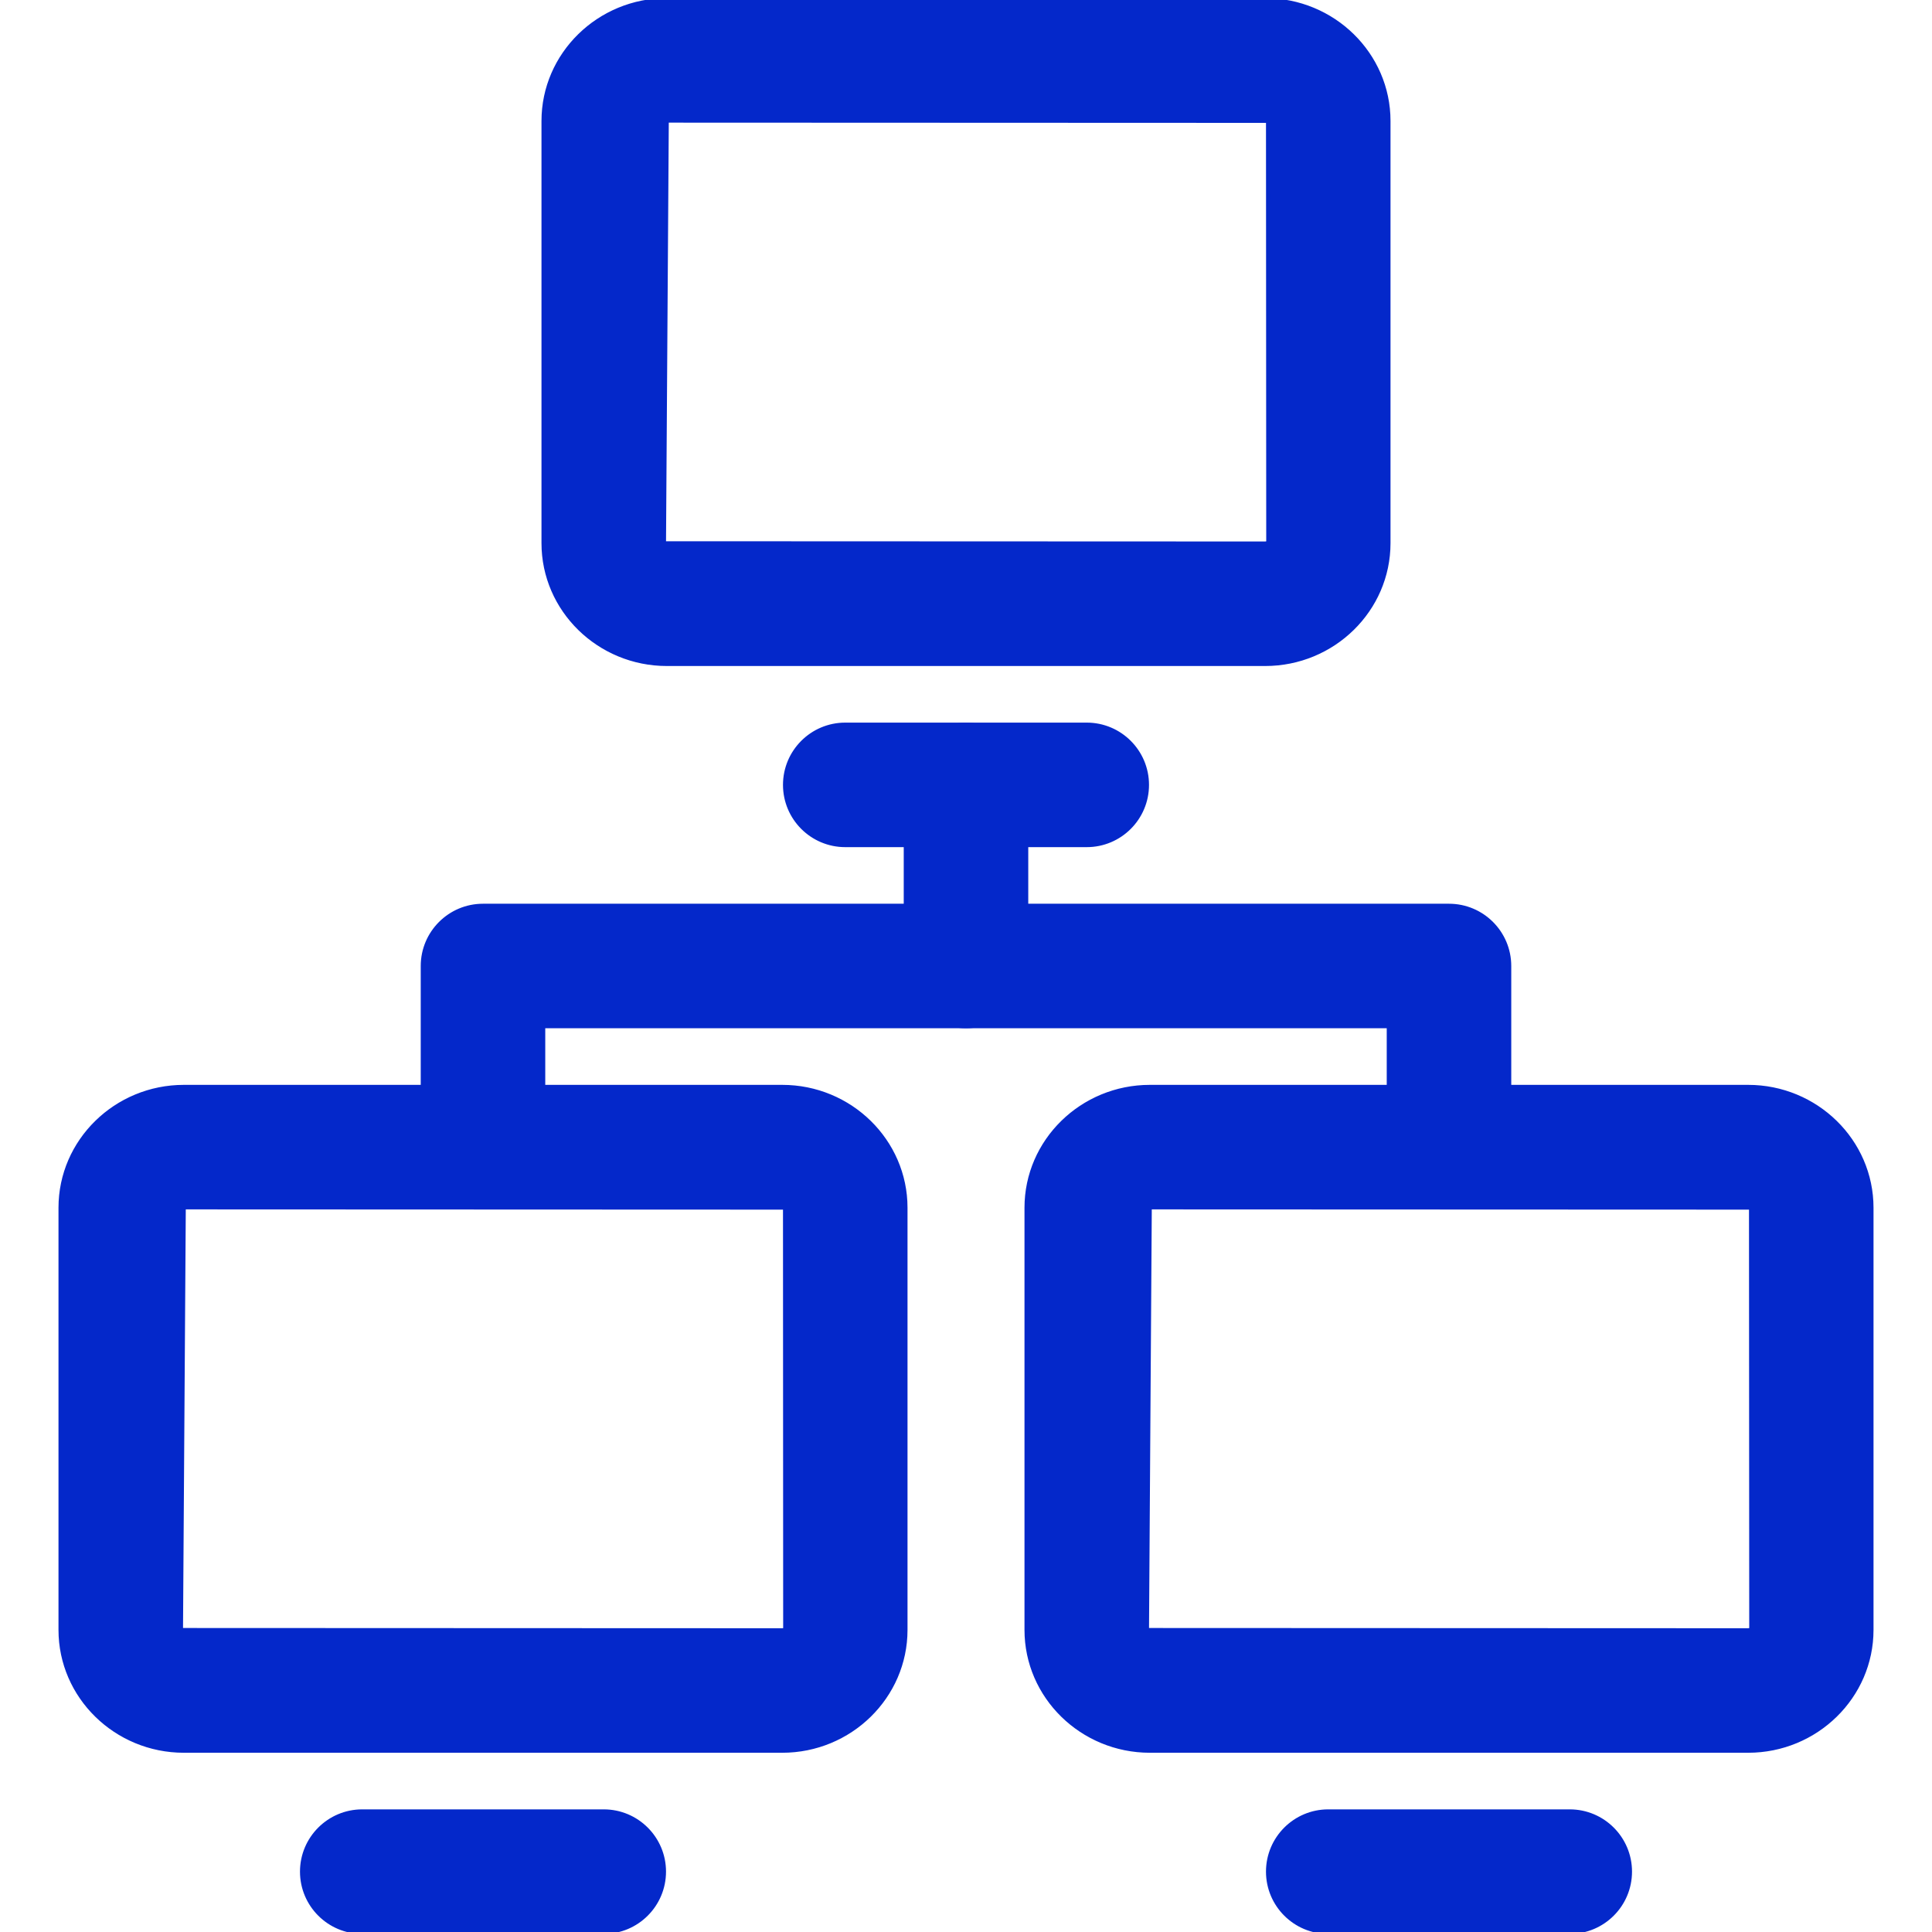
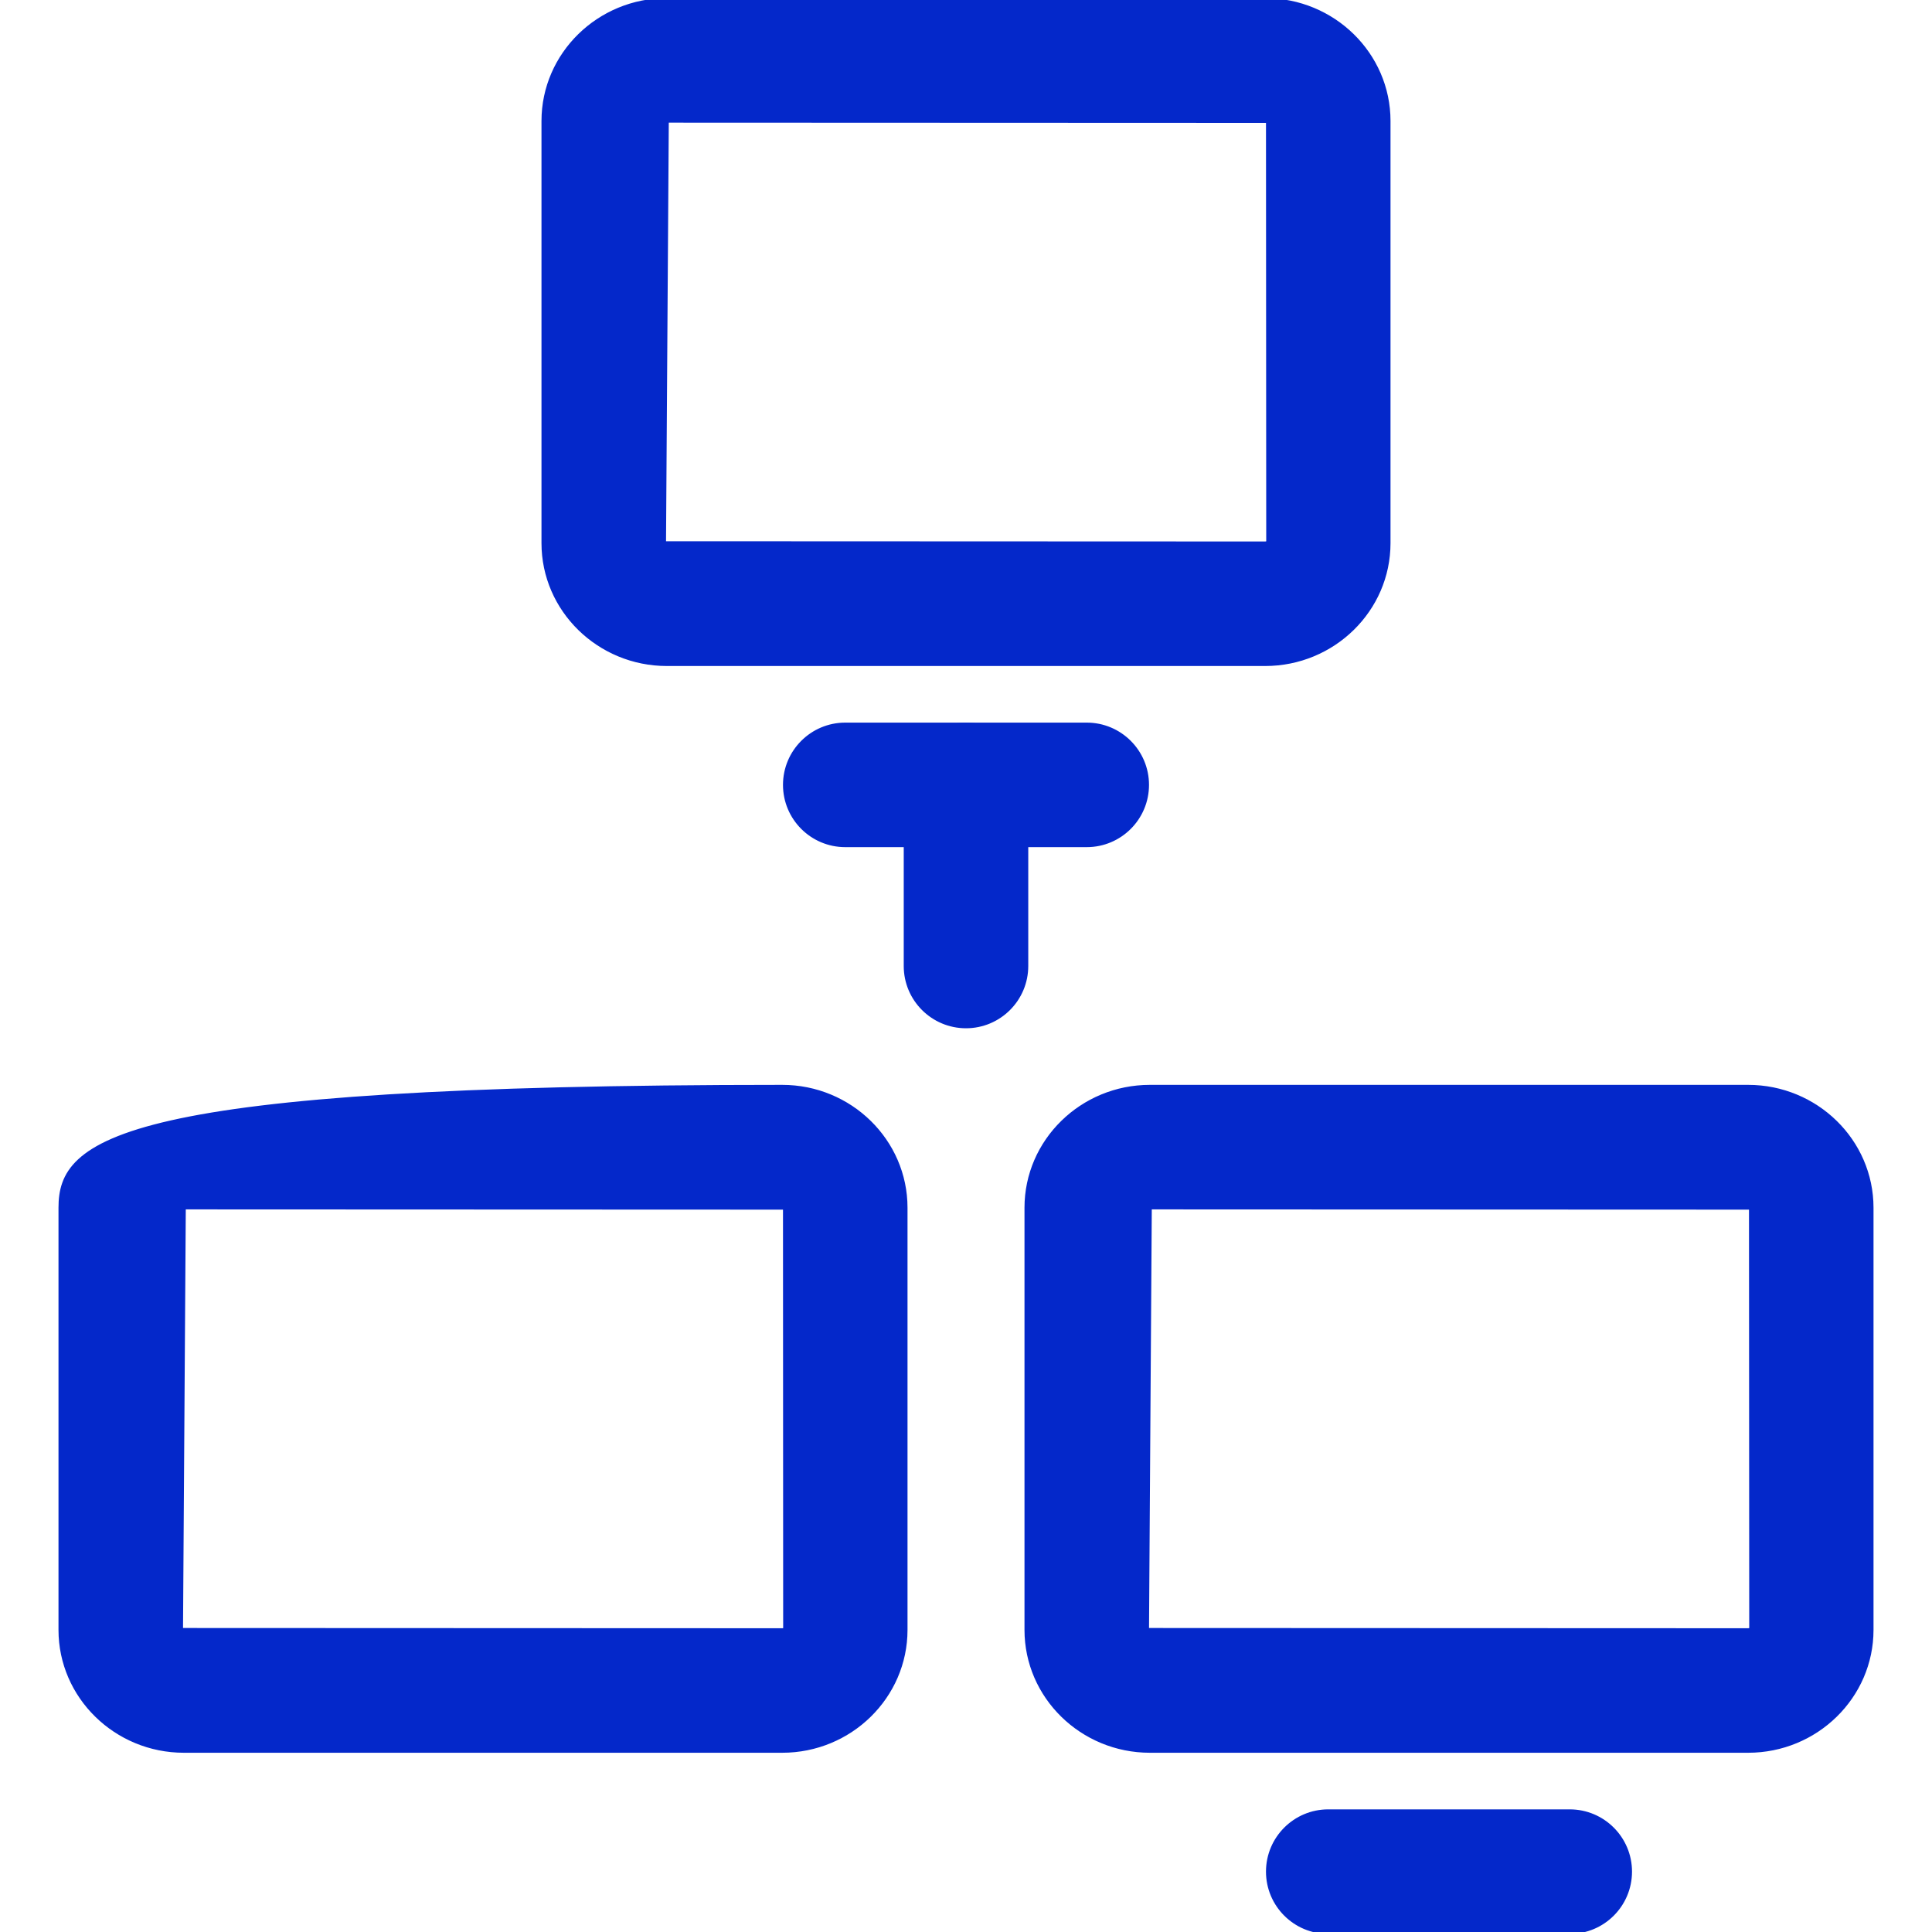
<svg xmlns="http://www.w3.org/2000/svg" xmlns:ns1="http://sodipodi.sourceforge.net/DTD/sodipodi-0.dtd" xmlns:ns2="http://www.inkscape.org/namespaces/inkscape" fill="#ED1D24" height="800px" width="800px" id="Layer_1" viewBox="0 0 511.984 511.984" xml:space="preserve" version="1.1" ns1:docname="networking-1.svg" ns2:version="1.3.2 (091e20e, 2023-11-25, custom)">
  <defs id="defs16" />
  <ns1:namedview id="namedview16" pagecolor="#505050" bordercolor="#eeeeee" borderopacity="1" ns2:showpageshadow="0" ns2:pageopacity="0" ns2:pagecheckerboard="0" ns2:deskcolor="#505050" ns2:zoom="1.01625" ns2:cx="400.492" ns2:cy="400" ns2:window-width="1920" ns2:window-height="1009" ns2:window-x="-8" ns2:window-y="-8" ns2:window-maximized="1" ns2:current-layer="Layer_1" />
  <g id="g2" style="stroke:#0428ca;stroke-opacity:1;fill:#0428ca;fill-opacity:1">
    <g id="g1" style="stroke:#0428ca;stroke-opacity:1;fill:#0428ca;fill-opacity:1">
-       <path d="M207.29,287.991H48.735C30.687,287.991,16,302.375,16,320.054v111.868c0,17.679,14.688,32.063,32.735,32.063H207.29   c18.031,0,32.703-14.384,32.703-32.063V320.054C239.993,302.375,225.321,287.991,207.29,287.991z M207.29,431.987l-159.291-0.064   l0.736-111.932l159.259,0.064l0.048,111.645C208.042,431.715,207.85,431.987,207.29,431.987z" id="path1" style="stroke:#0428ca;stroke-opacity:1;fill:#0428ca;fill-opacity:1" />
+       <path d="M207.29,287.991C30.687,287.991,16,302.375,16,320.054v111.868c0,17.679,14.688,32.063,32.735,32.063H207.29   c18.031,0,32.703-14.384,32.703-32.063V320.054C239.993,302.375,225.321,287.991,207.29,287.991z M207.29,431.987l-159.291-0.064   l0.736-111.932l159.259,0.064l0.048,111.645C208.042,431.715,207.85,431.987,207.29,431.987z" id="path1" style="stroke:#0428ca;stroke-opacity:1;fill:#0428ca;fill-opacity:1" />
    </g>
  </g>
  <g id="g4" style="stroke:#0428ca;stroke-opacity:1;fill:#0428ca;fill-opacity:1">
    <g id="g3" style="stroke:#0428ca;stroke-opacity:1;fill:#0428ca;fill-opacity:1">
-       <path d="M383.988,239.992H127.996c-8.832,0-16,7.168-16,16v47.998c0,8.832,7.168,16,16,16c8.832,0,15.999-7.168,15.999-16v-31.999   h223.993v31.999c0,8.832,7.168,16,16,16c8.832,0,15.999-7.168,15.999-16v-47.998C399.987,247.16,392.82,239.992,383.988,239.992z" id="path2" style="stroke:#0428ca;stroke-opacity:1;fill:#0428ca;fill-opacity:1" />
-     </g>
+       </g>
  </g>
  <g id="g6" style="stroke:#0428ca;stroke-opacity:1;fill:#0428ca;fill-opacity:1">
    <g id="g5" style="stroke:#0428ca;stroke-opacity:1;fill:#0428ca;fill-opacity:1">
      <path d="M463.25,287.991H304.727c-18.047,0-32.735,14.384-32.735,32.063v111.868c0,17.679,14.688,32.063,32.735,32.063H463.25   c18.047,0,32.735-14.384,32.735-32.063V320.054C495.984,302.375,481.297,287.991,463.25,287.991z M463.25,431.987l-159.259-0.064   l0.736-111.932l159.259,0.064l0.064,111.645C464.034,431.699,463.842,431.987,463.25,431.987z" id="path4" style="stroke:#0428ca;stroke-opacity:1;fill:#0428ca;fill-opacity:1" />
    </g>
  </g>
  <g id="g8" style="stroke:#0428ca;stroke-opacity:1;fill:#0428ca;fill-opacity:1">
    <g id="g7" style="stroke:#0428ca;stroke-opacity:1;fill:#0428ca;fill-opacity:1">
      <path d="M415.987,479.985h-63.998c-8.832,0-16,7.168-16,16s7.168,16,16,16h63.998c8.832,0,16-7.168,16-16   S424.819,479.985,415.987,479.985z" id="path6" style="stroke:#0428ca;stroke-opacity:1;fill:#0428ca;fill-opacity:1" />
    </g>
  </g>
  <g id="g10" style="stroke:#0428ca;stroke-opacity:1;fill:#0428ca;fill-opacity:1">
    <g id="g9" style="stroke:#0428ca;stroke-opacity:1;fill:#0428ca;fill-opacity:1">
      <path d="M335.253,0H176.73c-18.047,0-32.735,14.384-32.735,32.063v111.869c0,17.679,14.688,32.063,32.735,32.063h158.523   c18.047,0,32.735-14.384,32.735-32.063V32.063C367.989,14.384,353.301,0,335.253,0z M335.254,143.995l-159.259-0.064   l0.736-111.932l159.259,0.064l0.064,111.645C336.038,143.708,335.846,143.995,335.254,143.995z" id="path8" style="stroke:#0428ca;stroke-opacity:1;fill:#0428ca;fill-opacity:1" />
    </g>
  </g>
  <g id="g12" style="stroke:#0428ca;stroke-opacity:1;fill:#0428ca;fill-opacity:1">
    <g id="g11" style="stroke:#0428ca;stroke-opacity:1;fill:#0428ca;fill-opacity:1">
      <path d="M287.991,191.994h-63.998c-8.832,0-15.999,7.168-15.999,16s7.168,15.999,15.999,15.999h63.998   c8.832,0,15.999-7.168,15.999-15.999S296.823,191.994,287.991,191.994z" id="path10" style="stroke:#0428ca;stroke-opacity:1;fill:#0428ca;fill-opacity:1" />
    </g>
  </g>
  <g id="g14" style="stroke:#0428ca;stroke-opacity:1;fill:#0428ca;fill-opacity:1">
    <g id="g13" style="stroke:#0428ca;stroke-opacity:1;fill:#0428ca;fill-opacity:1">
-       <path d="M159.995,479.985H95.997c-8.832,0-16,7.168-16,16s7.168,16,16,16h63.998c8.832,0,16-7.168,16-16   S168.827,479.985,159.995,479.985z" id="path12" style="stroke:#0428ca;stroke-opacity:1;fill:#0428ca;fill-opacity:1" />
-     </g>
+       </g>
  </g>
  <g id="g16" style="stroke:#0428ca;stroke-opacity:1;fill:#0428ca;fill-opacity:1">
    <g id="g15" style="stroke:#0428ca;stroke-opacity:1;fill:#0428ca;fill-opacity:1">
      <path d="M255.992,191.994c-8.832,0-16,7.168-16,16v47.998c0,8.832,7.168,16,16,16c8.832,0,15.999-7.168,15.999-16v-47.998   C271.992,199.162,264.824,191.994,255.992,191.994z" id="path14" style="stroke:#0428ca;stroke-opacity:1;fill:#0428ca;fill-opacity:1" />
    </g>
  </g>
</svg>